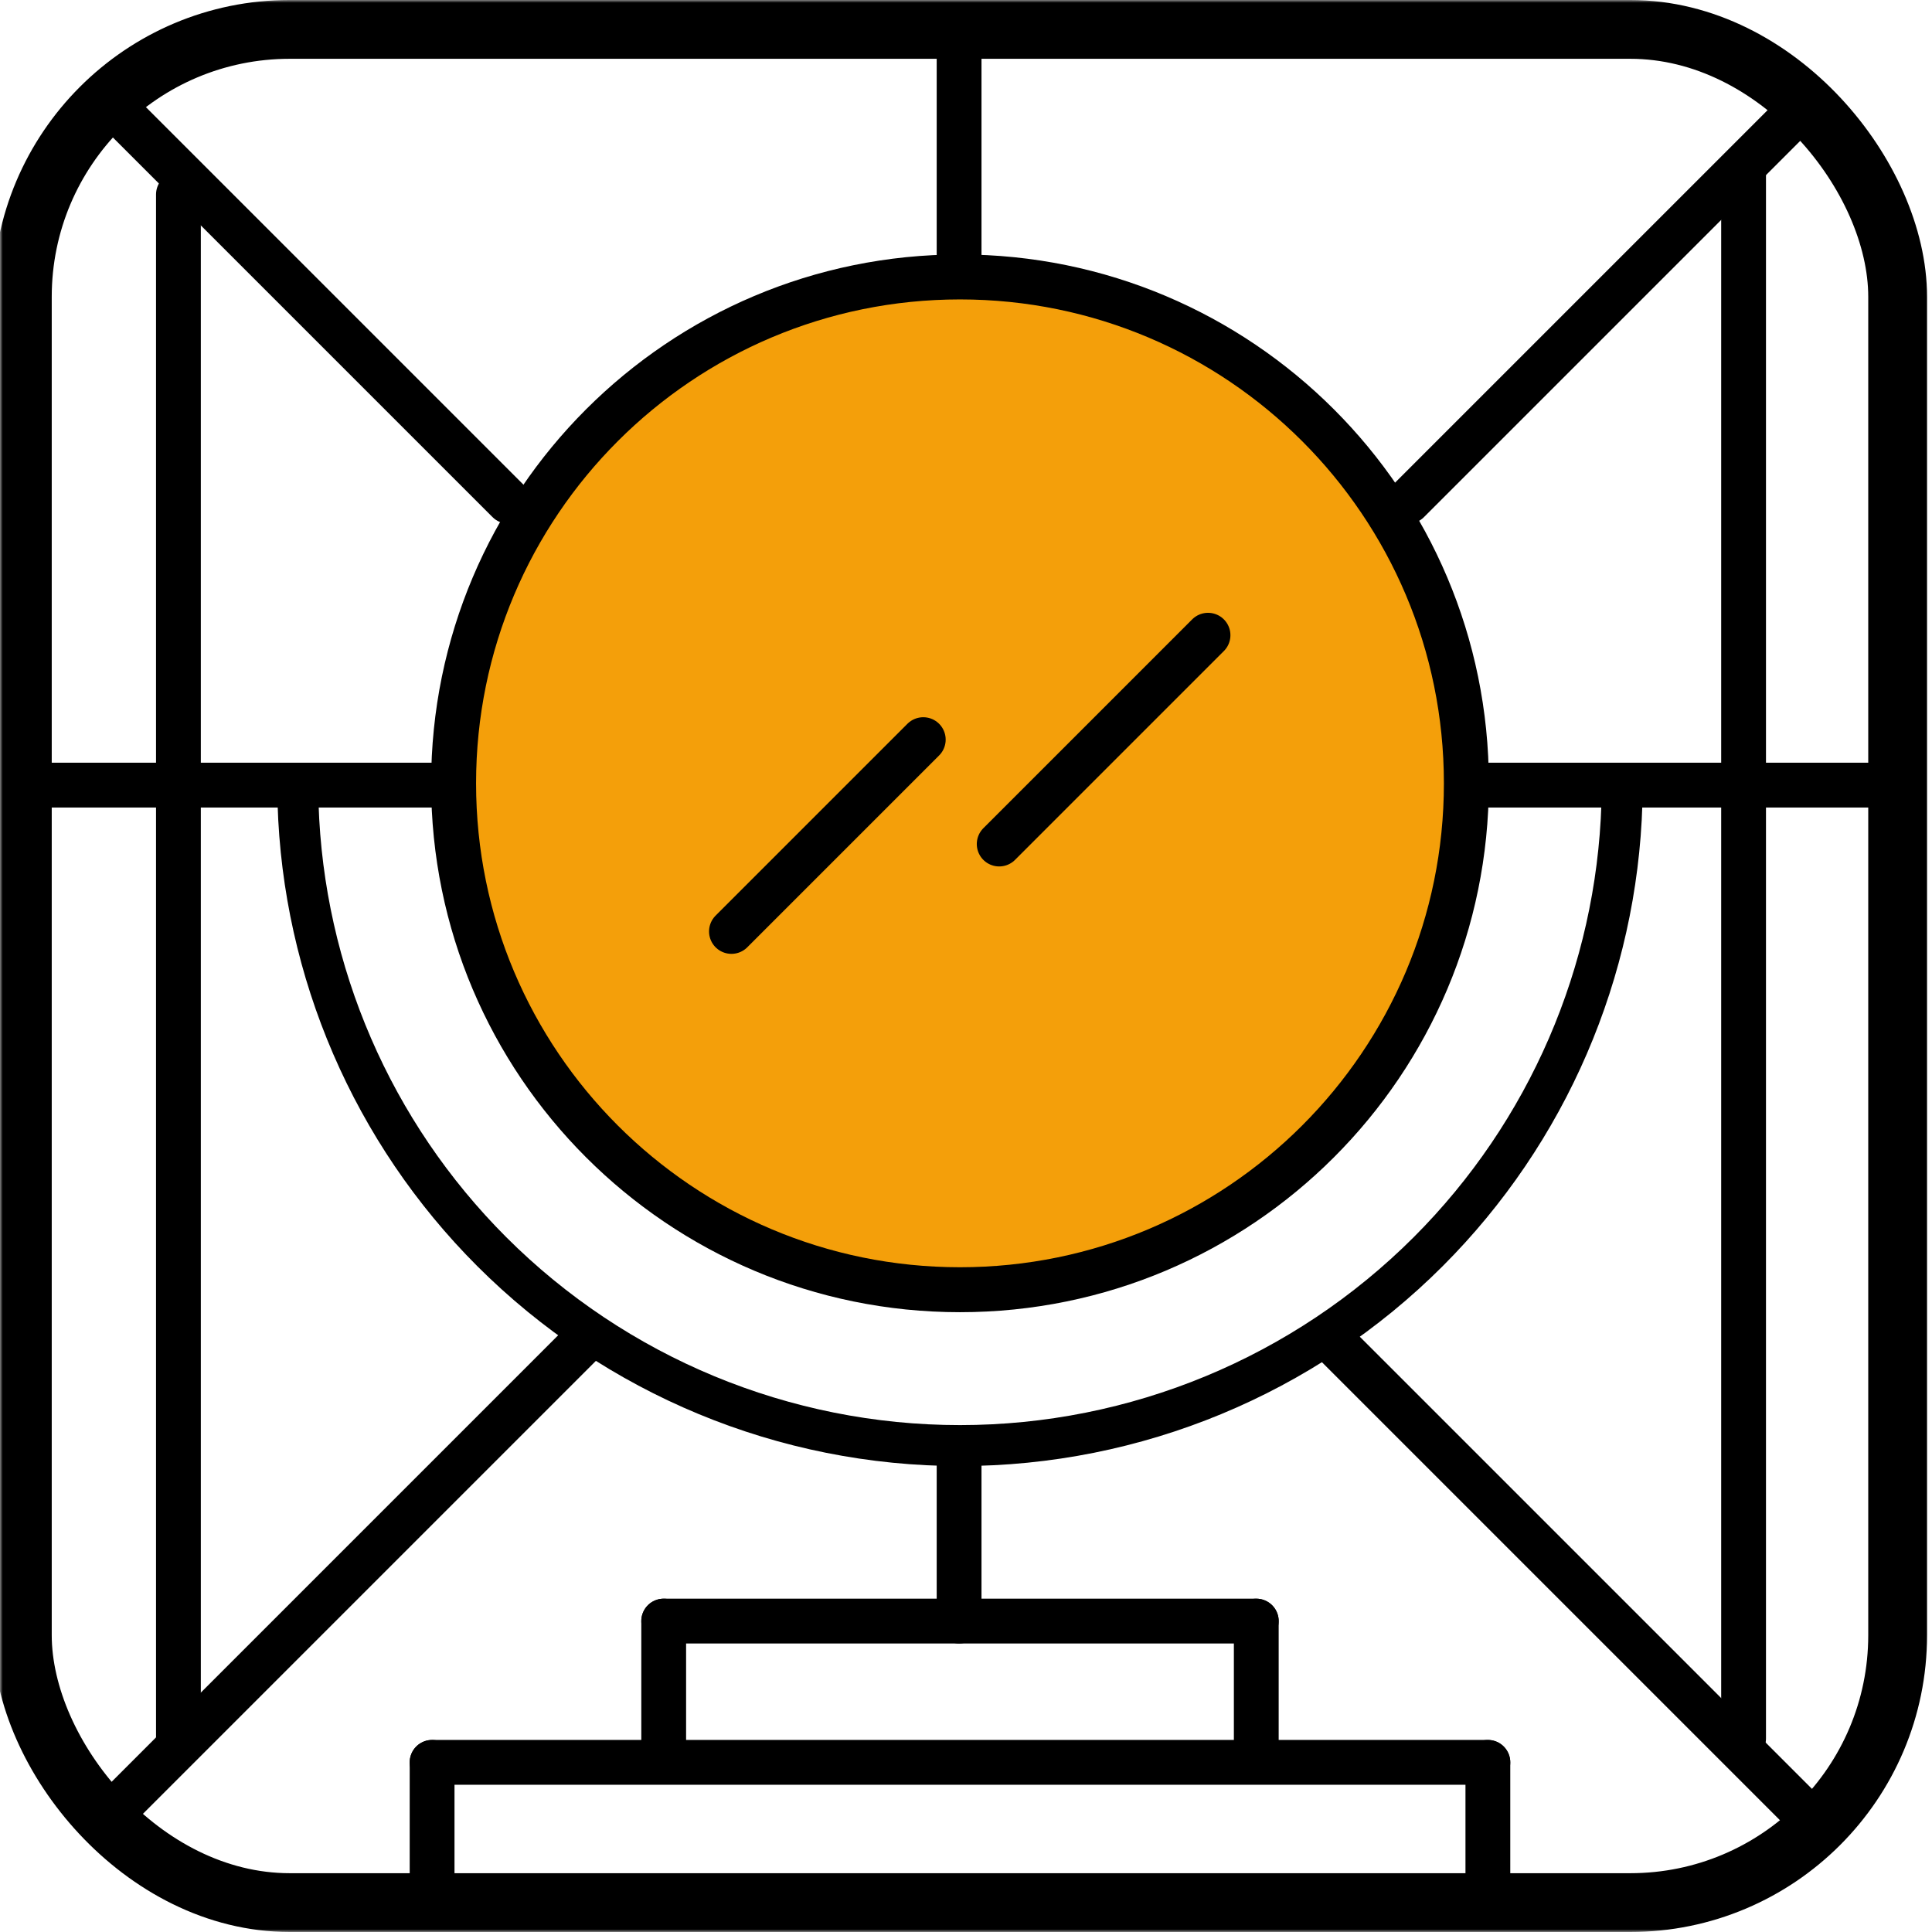
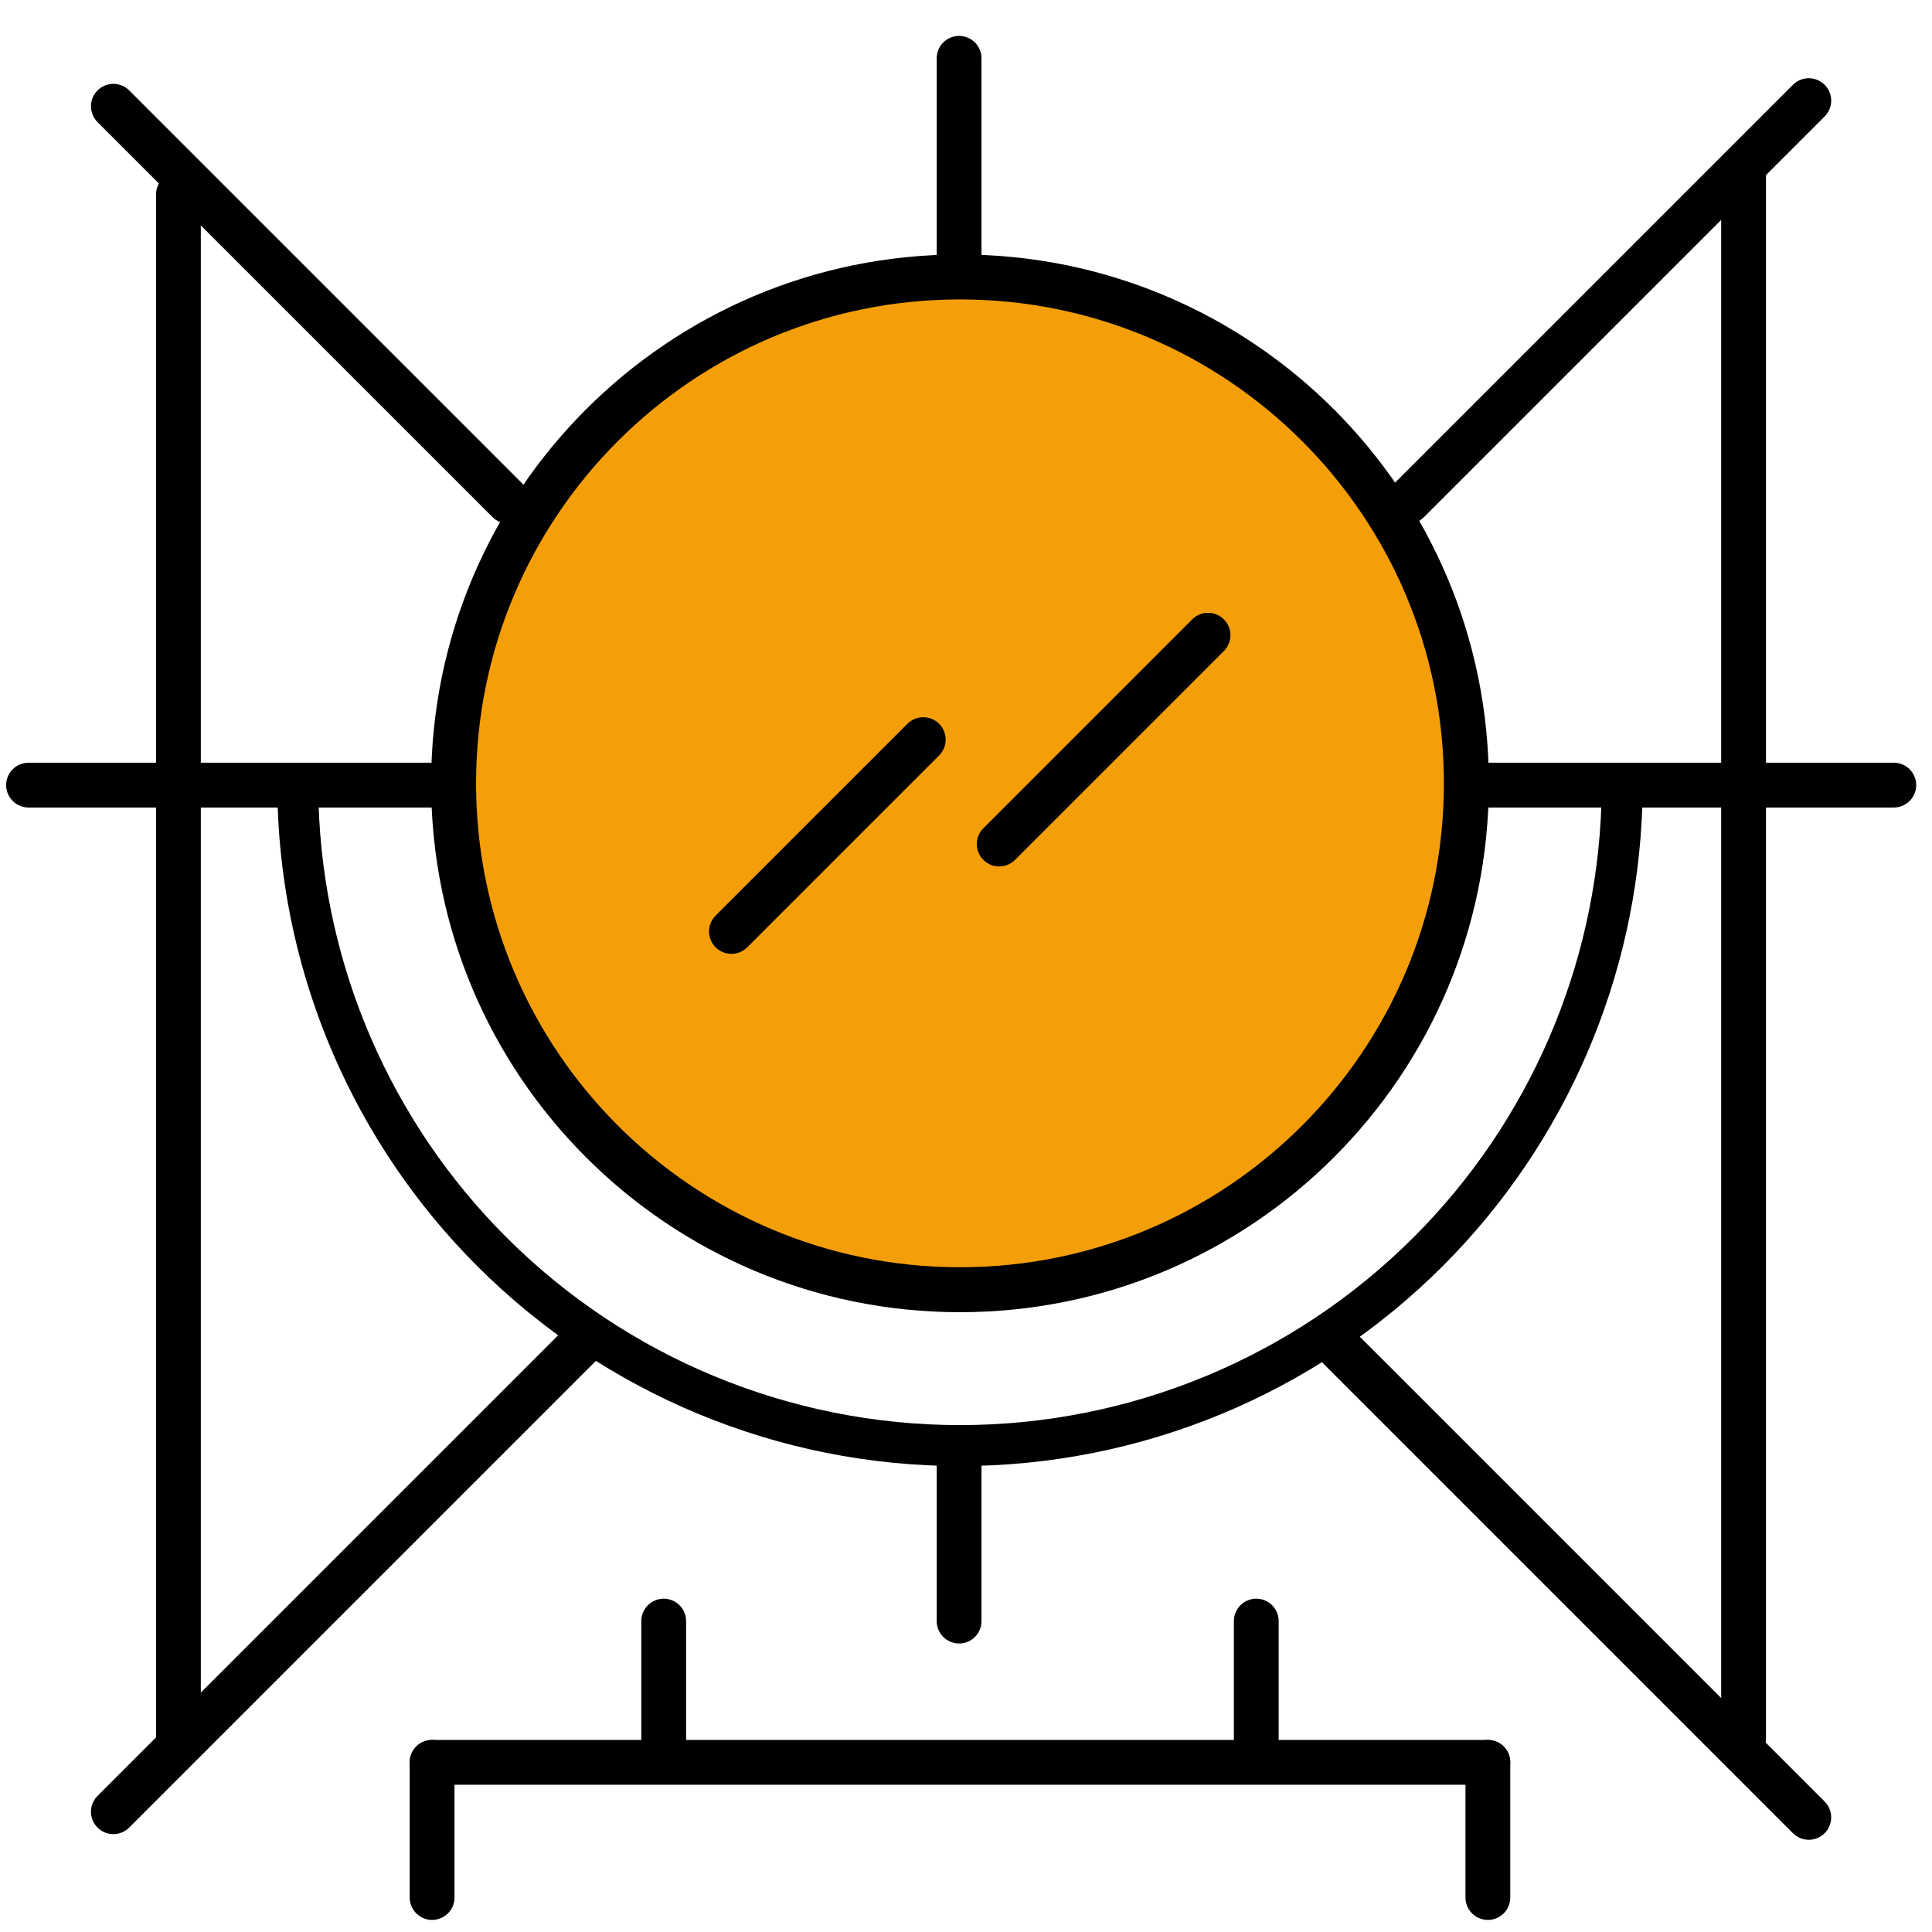
<svg xmlns="http://www.w3.org/2000/svg" width="345" height="345" viewBox="0 0 345 345" fill="none">
  <mask id="mask0_537_358" style="mask-type:alpha" maskUnits="userSpaceOnUse" x="0" y="0" width="345" height="345">
    <rect width="345" height="345" fill="#D9D9D9" />
  </mask>
  <g mask="url(#mask0_537_358)">
    <circle cx="171.426" cy="139.881" r="92.34" fill="#F49F0A" />
-     <rect x="3.989" y="5.249" width="334.875" height="334.501" rx="47.75" stroke="black" stroke-width="10.5" />
    <path d="M265.866 139.881C265.866 192.039 223.584 234.321 171.426 234.321C119.268 234.321 76.986 192.039 76.986 139.881C76.986 87.723 119.268 45.441 171.426 45.441C223.584 45.441 265.866 87.723 265.866 139.881ZM85.013 139.881C85.013 187.605 123.702 226.294 171.426 226.294C219.15 226.294 257.839 187.605 257.839 139.881C257.839 92.156 219.15 53.468 171.426 53.468C123.702 53.468 85.013 92.156 85.013 139.881Z" fill="black" />
    <path d="M289.683 139.881C291.703 139.881 293.346 141.519 293.286 143.538C292.356 174.545 279.633 204.088 257.633 226.088C234.769 248.951 203.76 261.796 171.426 261.796C139.092 261.796 108.083 248.951 85.219 226.088C63.219 204.088 50.496 174.545 49.566 143.538C49.506 141.519 51.149 139.881 53.169 139.881C55.189 139.881 56.82 141.52 56.885 143.539C57.812 172.605 69.764 200.287 90.392 220.915C111.883 242.407 141.032 254.481 171.426 254.481C201.82 254.481 230.969 242.407 252.46 220.915C273.088 200.287 285.04 172.605 285.967 143.538C286.032 141.52 287.663 139.881 289.683 139.881Z" fill="black" />
    <path d="M5.096 140.197L77.92 140.197" stroke="black" stroke-width="8" stroke-linecap="round" />
    <path d="M265.691 140.197L338.178 140.197" stroke="black" stroke-width="8" stroke-linecap="round" />
    <path d="M20.244 323.523L104.037 239.73" stroke="black" stroke-width="8" stroke-linecap="round" />
    <path d="M20.244 18.976L90.78 89.512" stroke="black" stroke-width="8" stroke-linecap="round" />
    <path d="M322.998 324.532L238.196 239.73" stroke="black" stroke-width="8" stroke-linecap="round" />
    <path d="M322.999 17.967L251.453 89.512" stroke="black" stroke-width="8" stroke-linecap="round" />
    <path d="M171.267 258.579L171.267 289.479" stroke="black" stroke-width="8" stroke-linecap="round" />
    <path d="M171.267 10.412V45.625" stroke="black" stroke-width="8" stroke-linecap="round" />
    <path d="M31.863 34.727L31.863 310.452" stroke="black" stroke-width="8" stroke-linecap="round" />
    <path d="M311.354 30.28L311.354 310.452" stroke="black" stroke-width="8" stroke-linecap="round" />
    <path d="M164.87 132.076L130.615 166.331" stroke="black" stroke-width="8" stroke-linecap="round" />
    <path d="M215.718 113.43L178.427 150.722" stroke="black" stroke-width="8" stroke-linecap="round" />
    <path d="M118.518 289.479L118.518 313.615" stroke="black" stroke-width="8" stroke-linecap="round" />
    <path d="M77.161 314.705L77.161 338.84" stroke="black" stroke-width="8" stroke-linecap="round" />
    <path d="M265.691 314.705L265.691 338.84" stroke="black" stroke-width="8" stroke-linecap="round" />
    <path d="M224.335 289.479L224.335 313.615" stroke="black" stroke-width="8" stroke-linecap="round" />
-     <path d="M224.335 289.479L118.517 289.479" stroke="black" stroke-width="8" stroke-linecap="round" />
    <path d="M265.691 314.704L77.161 314.705" stroke="black" stroke-width="8" stroke-linecap="round" />
  </g>
</svg>